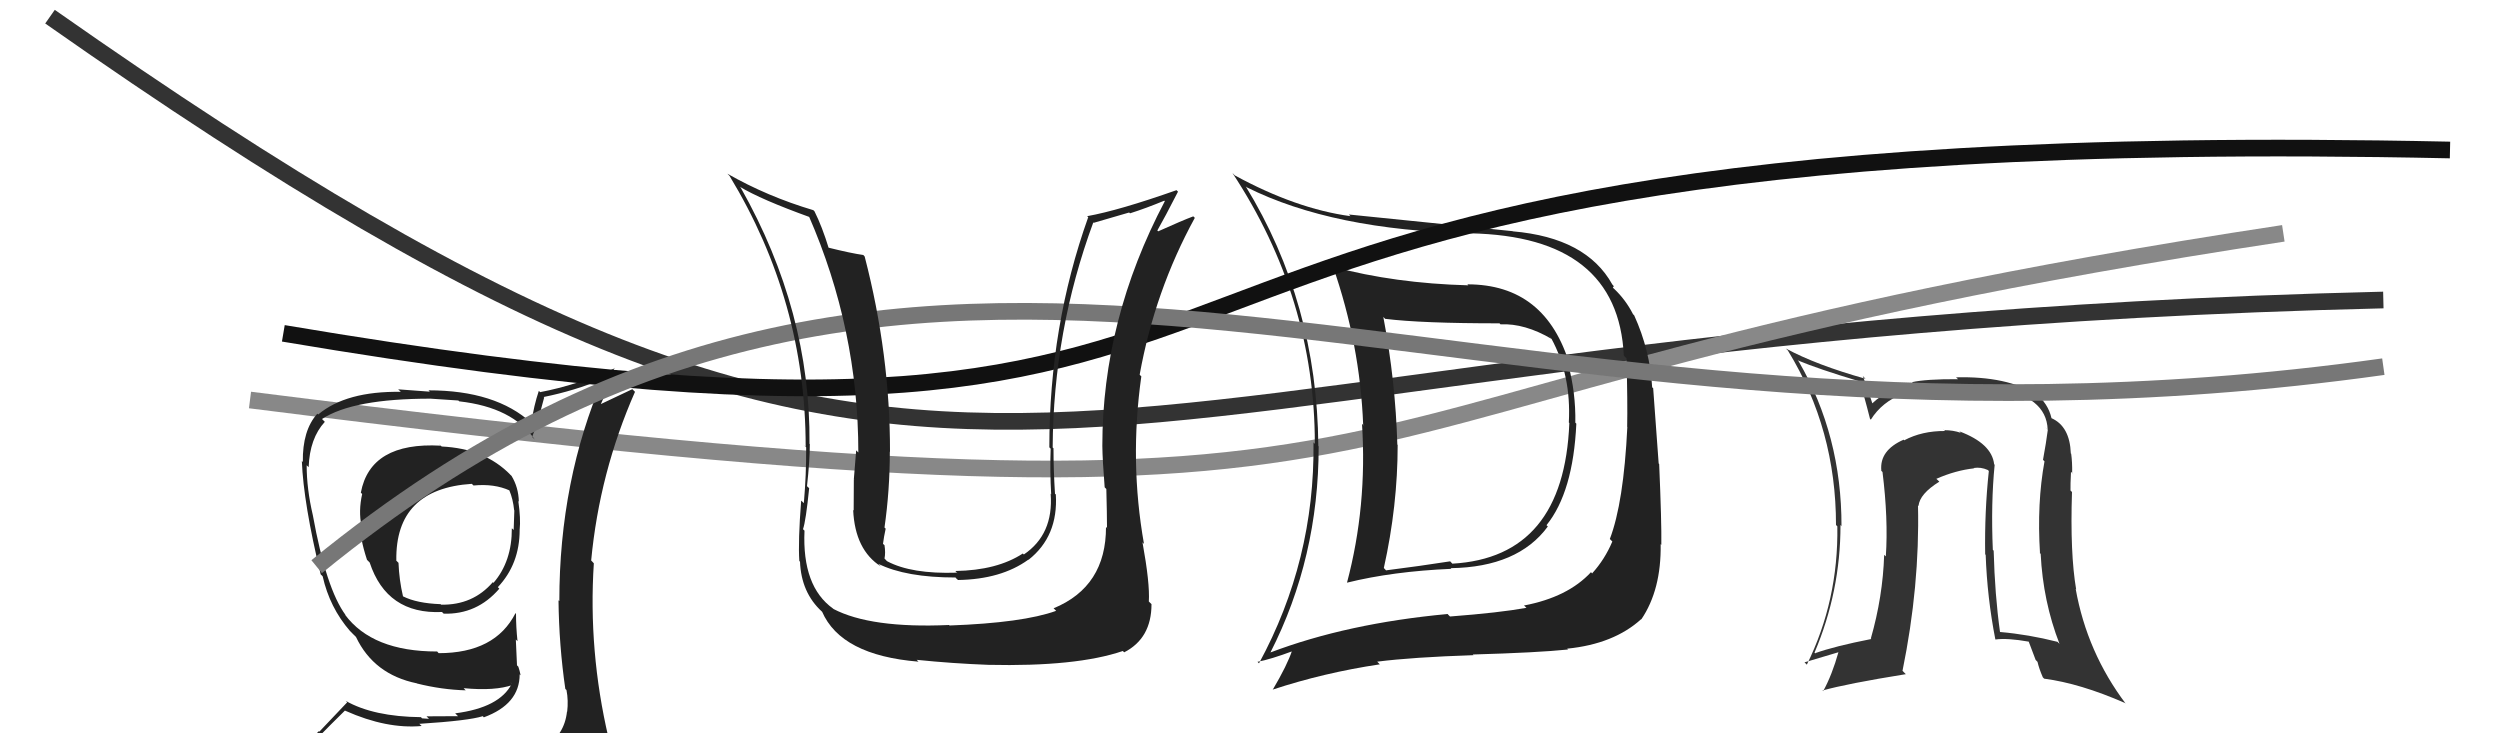
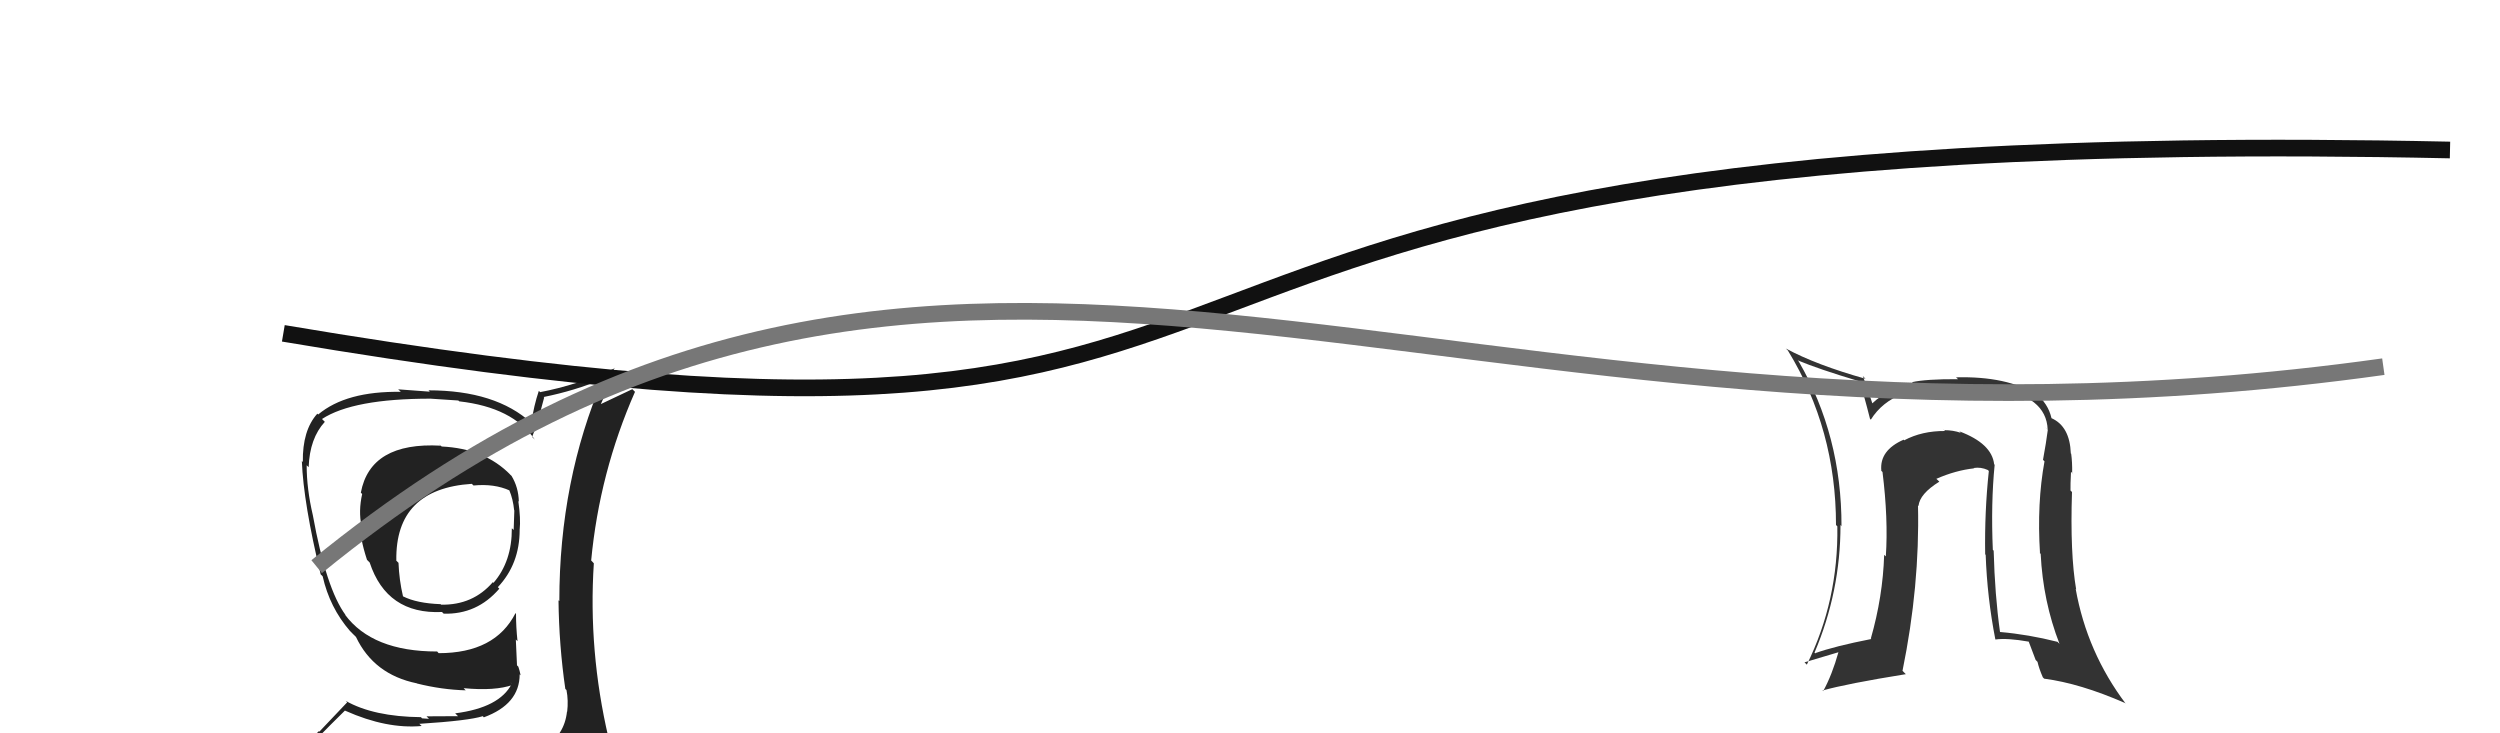
<svg xmlns="http://www.w3.org/2000/svg" width="150" height="44" viewBox="0,0,150,44">
  <path fill="#333" d="M119.70 27.91L119.62 27.83L119.65 27.86Q119.51 26.61 117.56 25.88L117.68 26.00L117.65 25.97Q117.19 25.81 116.66 25.81L116.57 25.73L116.70 25.86Q115.32 25.85 114.25 26.42L114.26 26.43L114.22 26.38Q112.76 27.02 112.88 28.24L112.84 28.21L112.95 28.32Q113.30 31.14 113.15 33.38L113.17 33.40L113.05 33.29Q112.97 35.80 112.25 38.31L112.14 38.20L112.28 38.34Q110.09 38.77 108.91 39.19L108.98 39.27L108.87 39.16Q110.43 35.50 110.43 31.50L110.54 31.62L110.49 31.57Q110.50 26.13 107.92 21.68L107.96 21.73L107.86 21.62Q109.10 22.14 111.50 22.86L111.60 22.97L111.58 22.95Q111.82 23.61 112.20 25.13L112.17 25.10L112.25 25.18Q113.56 23.06 117.44 23.14L117.41 23.10L117.47 23.16Q118.93 23.18 119.73 23.29L119.77 23.34L119.72 23.28Q122.79 23.76 122.86 25.78L122.71 25.63L122.87 25.78Q122.77 26.56 122.58 27.59L122.71 27.72L122.67 27.68Q122.21 30.19 122.40 33.20L122.33 33.13L122.44 33.23Q122.58 36.08 123.57 38.63L123.50 38.56L123.45 38.51Q121.72 38.07 120.01 37.92L120.02 37.94L120.00 37.91Q119.69 35.70 119.62 33.04L119.62 33.04L119.57 32.99Q119.45 30.20 119.68 27.88ZM119.75 38.39L119.78 38.42L119.73 38.37Q120.43 38.27 121.73 38.50L121.72 38.49L122.14 39.60L122.25 39.71Q122.34 40.11 122.57 40.64L122.51 40.58L122.65 40.72Q124.80 41.00 127.50 42.18L127.48 42.16L127.55 42.23Q125.22 39.14 124.54 35.33L124.61 35.41L124.57 35.37Q124.20 33.21 124.32 29.52L124.24 29.44L124.23 29.43Q124.22 29.11 124.26 28.31L124.42 28.47L124.33 28.39Q124.34 27.71 124.27 27.22L124.29 27.24L124.25 27.21Q124.19 25.58 123.09 25.09L123.10 25.10L123.09 25.09Q122.89 24.21 122.13 23.60L122.13 23.60L122.22 23.68Q120.41 22.56 117.36 22.64L117.48 22.75L117.48 22.75Q115.56 22.74 114.72 22.93L114.77 22.98L114.84 23.05Q113.29 23.29 112.34 24.20L112.41 24.27L112.34 24.20Q112.15 23.59 111.77 22.56L111.95 22.75L111.94 22.73Q108.98 21.90 107.15 20.91L107.30 21.06L107.29 21.06Q110.16 25.76 110.16 31.50L110.34 31.68L110.24 31.58Q110.31 36.03 108.41 39.88L108.30 39.77L108.27 39.74Q109.03 39.51 110.32 39.13L110.41 39.21L110.31 39.12Q109.93 40.48 109.39 41.47L109.27 41.35L109.35 41.43Q110.81 41.02 114.35 40.45L114.23 40.33L114.15 40.25Q115.19 35.16 115.08 30.33L115.07 30.32L115.11 30.36Q115.18 29.63 116.36 28.90L116.30 28.84L116.18 28.73Q117.34 28.22 118.45 28.10L118.47 28.13L118.42 28.08Q118.85 28.01 119.27 28.20L119.32 28.25L119.33 28.26Q119.07 30.70 119.11 33.26L119.18 33.33L119.14 33.28Q119.23 35.85 119.72 38.36Z" />
-   <path d="M3 1 C60 41,59 20,143 18" stroke="#333" fill="none" />
-   <path d="M15 24 C94 34,71 24,137 14" stroke="#888" fill="none" />
-   <path fill="#222" d="M88.15 17.17L88.13 17.14L88.10 17.12Q83.68 17.00 79.99 16.01L79.98 16.00L79.98 16.00Q81.60 20.66 81.79 25.49L81.88 25.59L81.72 25.43Q82.04 30.36 80.82 34.96L80.76 34.90L80.82 34.96Q83.57 34.28 87.07 34.13L87.12 34.18L87.04 34.09Q91.08 34.03 92.87 31.59L92.78 31.50L92.79 31.51Q94.39 29.53 94.58 25.42L94.49 25.33L94.52 25.36Q94.55 23.56 94.09 21.85L94.08 21.84L94.20 21.95Q92.76 17.06 88.04 17.06ZM76.26 39.19L76.18 39.11L76.22 39.16Q79.12 33.48 79.12 26.78L79.14 26.80L79.10 26.76Q79.03 18.17 74.73 11.16L74.74 11.18L74.81 11.24Q79.96 13.81 88.22 14.00L88.33 14.11L88.22 14.00Q97.08 14.18 97.43 21.34L97.57 21.48L97.59 21.50Q97.66 24.16 97.63 25.61L97.52 25.50L97.64 25.62Q97.42 30.17 96.59 32.34L96.61 32.36L96.74 32.49Q96.29 33.56 95.53 34.40L95.54 34.42L95.46 34.33Q94.07 35.83 91.44 36.33L91.59 36.47L91.58 36.47Q90.00 36.76 87.00 36.99L86.89 36.88L86.86 36.84Q80.83 37.40 76.22 39.15ZM94.07 38.96L94.10 38.99L94.03 38.92Q96.83 38.64 98.47 37.15L98.46 37.15L98.48 37.16Q99.68 35.39 99.64 32.65L99.65 32.66L99.68 32.69Q99.70 31.34 99.55 27.84L99.52 27.81L99.19 23.29L99.13 23.24Q99.00 21.01 98.05 18.92L97.98 18.85L97.97 18.83Q97.54 17.99 96.86 17.34L96.77 17.26L96.83 17.17L96.74 17.07Q95.18 14.26 90.77 13.88L90.71 13.82L90.76 13.87Q87.93 13.59 80.93 12.87L80.90 12.84L81.03 12.97Q77.77 12.53 74.08 10.52L74.12 10.56L73.94 10.37Q78.89 17.88 78.89 26.63L78.77 26.51L78.81 26.56Q78.89 33.63 75.54 39.80L75.54 39.80L75.45 39.71Q76.24 39.56 77.58 39.06L77.47 38.96L77.53 39.02Q77.24 39.90 76.36 41.39L76.22 41.25L76.35 41.38Q79.44 40.36 82.79 39.86L82.68 39.75L82.63 39.70Q84.75 39.43 88.41 39.31L88.51 39.41L88.37 39.27Q92.26 39.16 94.09 38.97ZM94.12 25.34L94.17 25.39L94.16 25.38Q93.84 33.44 87.14 33.82L87.18 33.86L87.01 33.68Q85.22 33.96 83.17 34.22L83.18 34.24L83.03 34.08Q83.86 30.35 83.86 26.69L83.85 26.69L83.84 26.67Q83.73 22.86 83.00 19.02L83.08 19.10L83.11 19.13Q85.29 19.40 89.97 19.40L90.05 19.48L90.03 19.46Q91.49 19.39 93.12 20.35L92.94 20.16L93.07 20.29Q94.28 22.50 94.13 25.35Z" />
  <path fill="#222" d="M26.38 26.67L26.34 26.64L26.45 26.74Q22.22 26.51 21.65 29.56L21.70 29.61L21.73 29.64Q21.50 30.67 21.69 31.54L21.66 31.51L21.64 31.49Q21.56 32.18 22.02 33.59L22.03 33.60L22.18 33.75Q23.21 36.87 26.52 36.72L26.57 36.77L26.62 36.82Q28.62 36.88 29.96 35.32L29.83 35.19L29.87 35.23Q31.18 33.84 31.18 31.79L31.16 31.76L31.18 31.78Q31.25 31.13 31.10 30.07L31.10 30.07L31.13 30.09Q31.11 29.24 30.69 28.55L30.57 28.44L30.62 28.48Q29.08 26.91 26.50 26.79ZM31.37 45.30L31.29 45.22L31.29 45.22Q29.45 45.77 21.38 46.15L21.41 46.19L21.30 46.07Q19.69 46.22 18.06 45.38L18.00 45.33L18.04 45.36Q18.88 44.42 20.70 42.63L20.76 42.68L20.73 42.65Q23.20 43.75 25.30 43.56L25.15 43.42L25.16 43.43Q28.13 43.24 28.97 42.97L28.93 42.93L29.03 43.04Q31.18 42.25 31.18 40.46L31.23 40.51L31.24 40.53Q31.18 40.23 31.10 40.00L31.02 39.92L30.95 38.37L31.05 38.47Q30.96 37.62 30.96 36.82L30.96 36.82L30.93 36.79Q29.71 39.19 26.32 39.19L26.22 39.08L26.22 39.09Q22.34 39.09 20.70 36.88L20.69 36.87L20.74 36.91Q19.57 35.33 18.77 30.91L18.74 30.88L18.77 30.91Q18.40 29.33 18.40 27.92L18.49 28.00L18.52 28.03Q18.58 26.30 19.49 25.31L19.33 25.15L19.32 25.14Q21.19 23.92 25.83 23.92L25.83 23.92L27.50 24.03L27.55 24.08Q30.76 24.44 32.09 26.38L31.97 26.26L31.93 26.21Q32.23 25.48 32.65 23.85L32.56 23.76L32.62 23.82Q34.46 23.45 36.21 22.73L36.21 22.73L36.19 22.70Q33.56 28.83 33.56 36.06L33.54 36.05L33.51 36.01Q33.54 38.72 33.92 41.34L33.97 41.38L33.99 41.41Q34.11 42.02 34.03 42.71L34.05 42.73L34.02 42.69Q33.87 44.10 32.65 44.86L32.56 44.78L32.63 44.85Q32.17 45.15 31.34 45.26ZM34.25 48.14L34.21 48.10L34.27 48.16Q35.70 48.18 36.46 47.23L36.59 47.35L36.51 47.28Q36.77 46.24 36.66 45.52L36.64 45.50L36.68 45.55Q36.62 44.96 36.43 44.19L36.36 44.12L36.51 44.27Q35.29 39.05 35.63 33.80L35.53 33.69L35.47 33.63Q35.97 28.35 38.10 23.51L37.94 23.35L35.87 24.33L35.97 24.43Q36.23 23.85 36.46 23.28L36.31 23.13L36.88 22.07L36.90 22.09Q34.61 23.11 32.40 23.53L32.39 23.51L32.33 23.45Q32.03 24.34 31.88 25.37L31.84 25.32L31.89 25.38Q29.74 23.42 25.71 23.42L25.79 23.50L23.89 23.36L24.05 23.51Q20.77 23.46 19.09 24.87L18.96 24.74L19.04 24.82Q18.14 25.82 18.17 27.72L18.23 27.78L18.11 27.66Q18.21 30.20 19.24 34.46L19.23 34.45L19.36 34.58Q19.78 36.45 21.00 37.86L20.86 37.72L21.16 38.02L21.26 38.12L21.36 38.22Q22.43 40.47 25.01 41.00L25.09 41.08L25.02 41.01Q26.50 41.38 27.94 41.42L27.80 41.27L27.82 41.29Q29.71 41.47 30.77 41.09L30.61 40.92L30.71 41.02Q29.98 42.46 27.31 42.80L27.32 42.81L27.48 42.97Q26.27 42.98 25.59 42.98L25.74 43.13L25.32 43.10L25.26 43.03Q22.41 43.00 20.74 42.05L20.83 42.14L19.16 43.90L19.13 43.87Q18.28 44.69 17.44 45.64L17.33 45.54L17.36 45.56Q18.42 46.17 19.41 46.36L19.31 46.25L18.43 47.12L18.49 47.19Q21.13 48.20 26.77 48.20L26.80 48.23L27.12 48.32L26.98 48.18Q30.75 48.34 34.33 48.22ZM28.41 29.13L28.32 29.04L28.41 29.13Q29.66 29.01 30.58 29.43L30.51 29.36L30.56 29.42Q30.78 29.94 30.85 30.62L30.85 30.61L30.86 30.63Q30.85 30.89 30.82 31.80L30.75 31.73L30.71 31.70Q30.72 33.68 29.61 34.97L29.63 34.99L29.57 34.93Q28.37 36.32 26.46 36.28L26.46 36.28L26.44 36.25Q25.01 36.20 24.18 35.78L24.20 35.80L24.18 35.78Q23.95 34.80 23.91 33.77L23.76 33.62L23.78 33.63Q23.71 29.33 28.31 29.03Z" />
  <path d="M17 20 C88 32,54 7,147 9" stroke="#111" fill="none" />
  <path d="M19 34 C57 3,86 30,143 22" stroke="#777" fill="none" />
-   <path fill="#222" d="M66.52 31.77L66.38 31.64L66.36 31.61Q66.37 35.20 63.21 36.50L63.23 36.51L63.37 36.65Q61.38 37.37 56.97 37.53L56.99 37.55L56.94 37.50Q52.24 37.71 49.99 36.53L50.01 36.54L49.99 36.52Q48.12 35.19 48.27 31.84L48.28 31.85L48.18 31.75Q48.35 31.27 48.55 29.29L48.46 29.21L48.42 29.17Q48.59 27.63 48.59 26.64L48.54 26.59L48.57 26.61Q48.64 18.69 44.45 11.27L44.32 11.13L44.38 11.20Q45.65 11.97 48.62 13.04L48.60 13.02L48.52 12.94Q51.50 19.76 51.50 27.15L51.44 27.09L51.37 27.02Q51.32 27.58 51.23 28.76L51.28 28.81L51.23 28.77Q51.22 30.03 51.22 30.64L51.30 30.71L51.19 30.60Q51.30 33.00 52.86 33.99L52.72 33.85L52.70 33.83Q54.36 34.65 57.33 34.65L57.37 34.70L57.48 34.80Q60.07 34.76 61.70 33.58L61.67 33.55L61.71 33.59Q63.50 32.18 63.35 29.67L63.32 29.64L63.30 29.63Q63.21 28.24 63.21 26.90L63.35 27.05L63.16 26.85Q63.20 19.85 65.60 13.34L65.62 13.37L67.75 12.75L67.80 12.80Q68.75 12.50 69.86 12.04L69.92 12.11L69.89 12.07Q66.14 19.18 66.14 26.75L66.14 26.75L66.14 26.75Q66.15 27.60 66.28 29.24L66.22 29.18L66.38 29.34Q66.42 30.87 66.42 31.67ZM68.67 32.67L68.54 32.54L68.64 32.64Q67.76 27.68 68.48 22.58L68.50 22.61L68.38 22.48Q69.29 17.45 71.69 13.07L71.54 12.93L71.60 12.98Q70.93 13.23 69.49 13.88L69.48 13.87L69.44 13.83Q69.88 13.06 70.68 11.50L70.75 11.57L70.59 11.41Q67.13 12.63 65.23 12.97L65.36 13.11L65.29 13.04Q62.96 19.57 62.96 26.84L62.97 26.85L63.04 26.92Q62.99 28.25 63.07 29.66L63.03 29.61L63.04 29.63Q63.22 32.06 61.43 33.27L61.38 33.22L61.37 33.21Q59.83 34.22 57.32 34.26L57.47 34.41L57.41 34.36Q54.69 34.45 53.24 33.68L53.20 33.65L53.07 33.51Q53.14 33.17 53.07 32.71L53.00 32.65L52.98 32.63Q53.03 32.22 53.14 31.72L53.16 31.74L53.07 31.65Q53.39 29.42 53.39 27.09L53.38 27.08L53.40 27.11Q53.41 21.29 51.88 15.39L51.79 15.29L51.80 15.30Q51.08 15.20 49.67 14.85L49.68 14.86L49.73 14.91Q49.33 13.60 48.87 12.68L48.88 12.69L48.80 12.61Q46.04 11.79 43.64 10.42L43.59 10.37L43.77 10.55Q48.34 18.08 48.34 26.80L48.21 26.68L48.37 26.84Q48.38 28.48 48.23 30.19L48.11 30.07L48.07 30.04Q47.88 32.48 47.96 33.66L48.08 33.78L48.00 33.69Q48.07 35.56 49.32 36.70L49.44 36.82L49.32 36.69Q50.46 39.32 55.11 39.70L55.00 39.59L55.00 39.59Q57.16 39.81 59.29 39.89L59.33 39.93L59.29 39.89Q64.59 40.01 67.37 39.06L67.39 39.08L67.45 39.14Q69.09 38.30 69.09 36.25L69.01 36.17L68.93 36.09Q69.00 35.02 68.55 32.54Z" />
</svg>